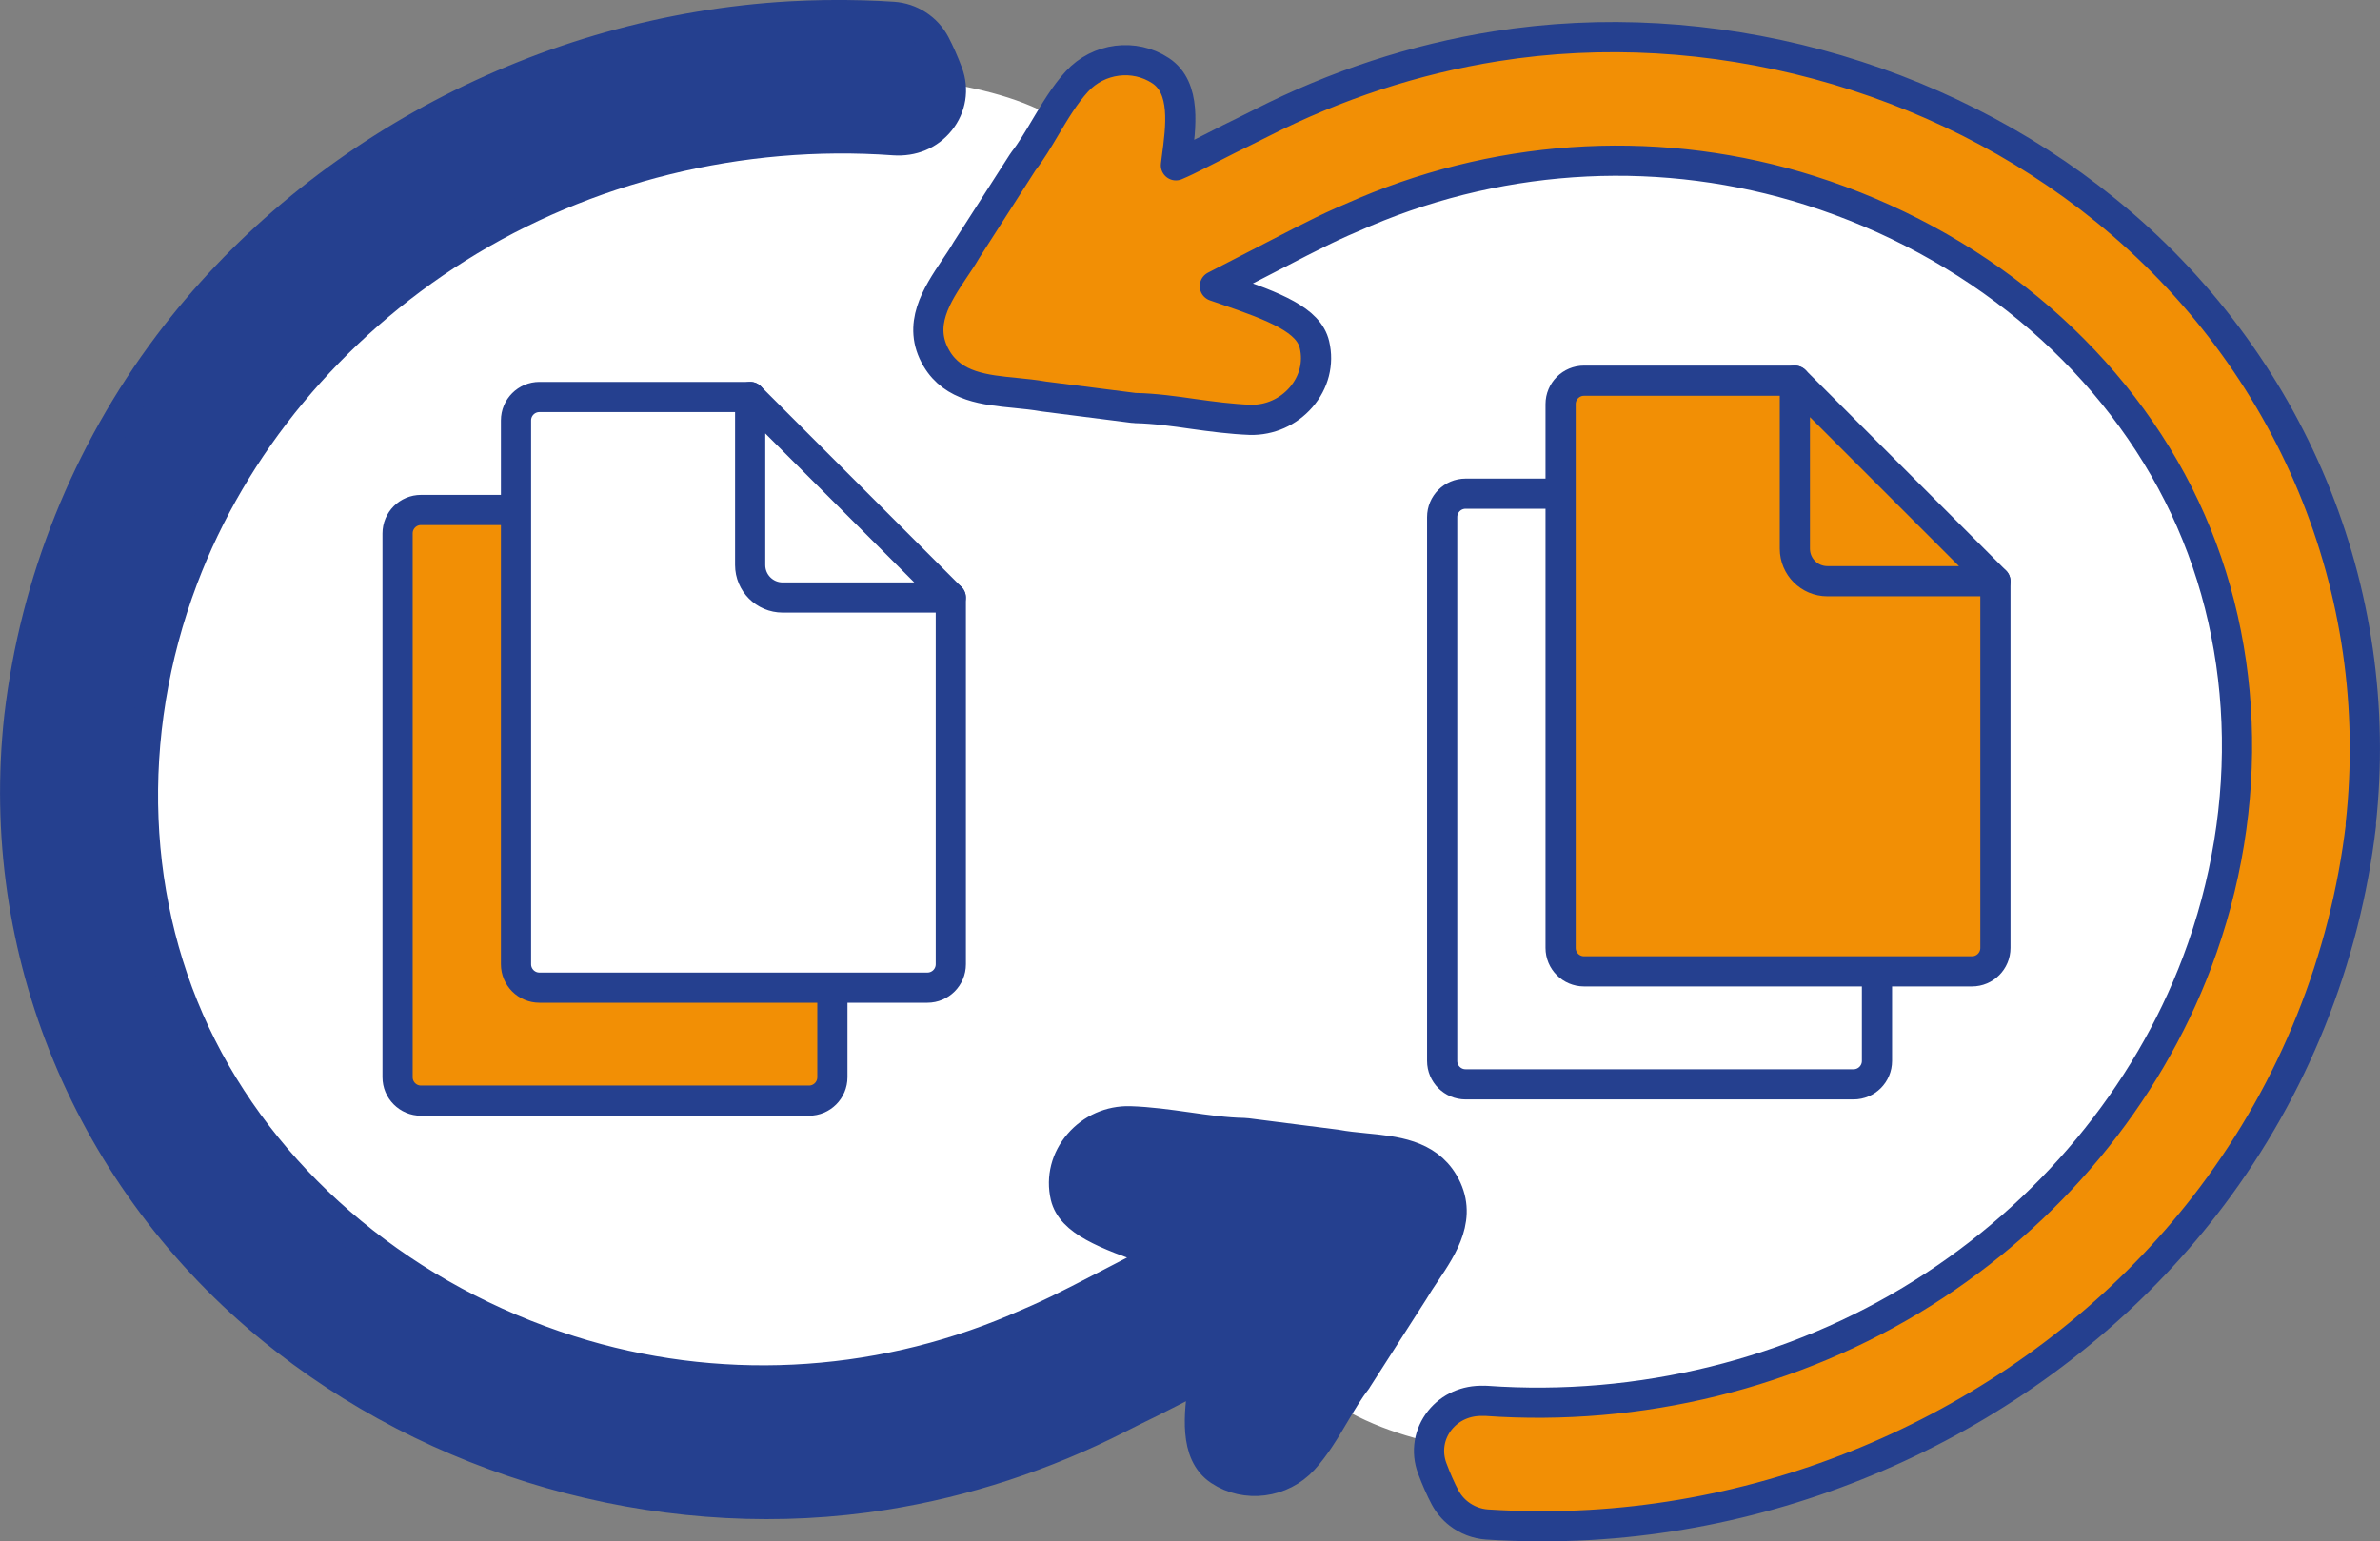
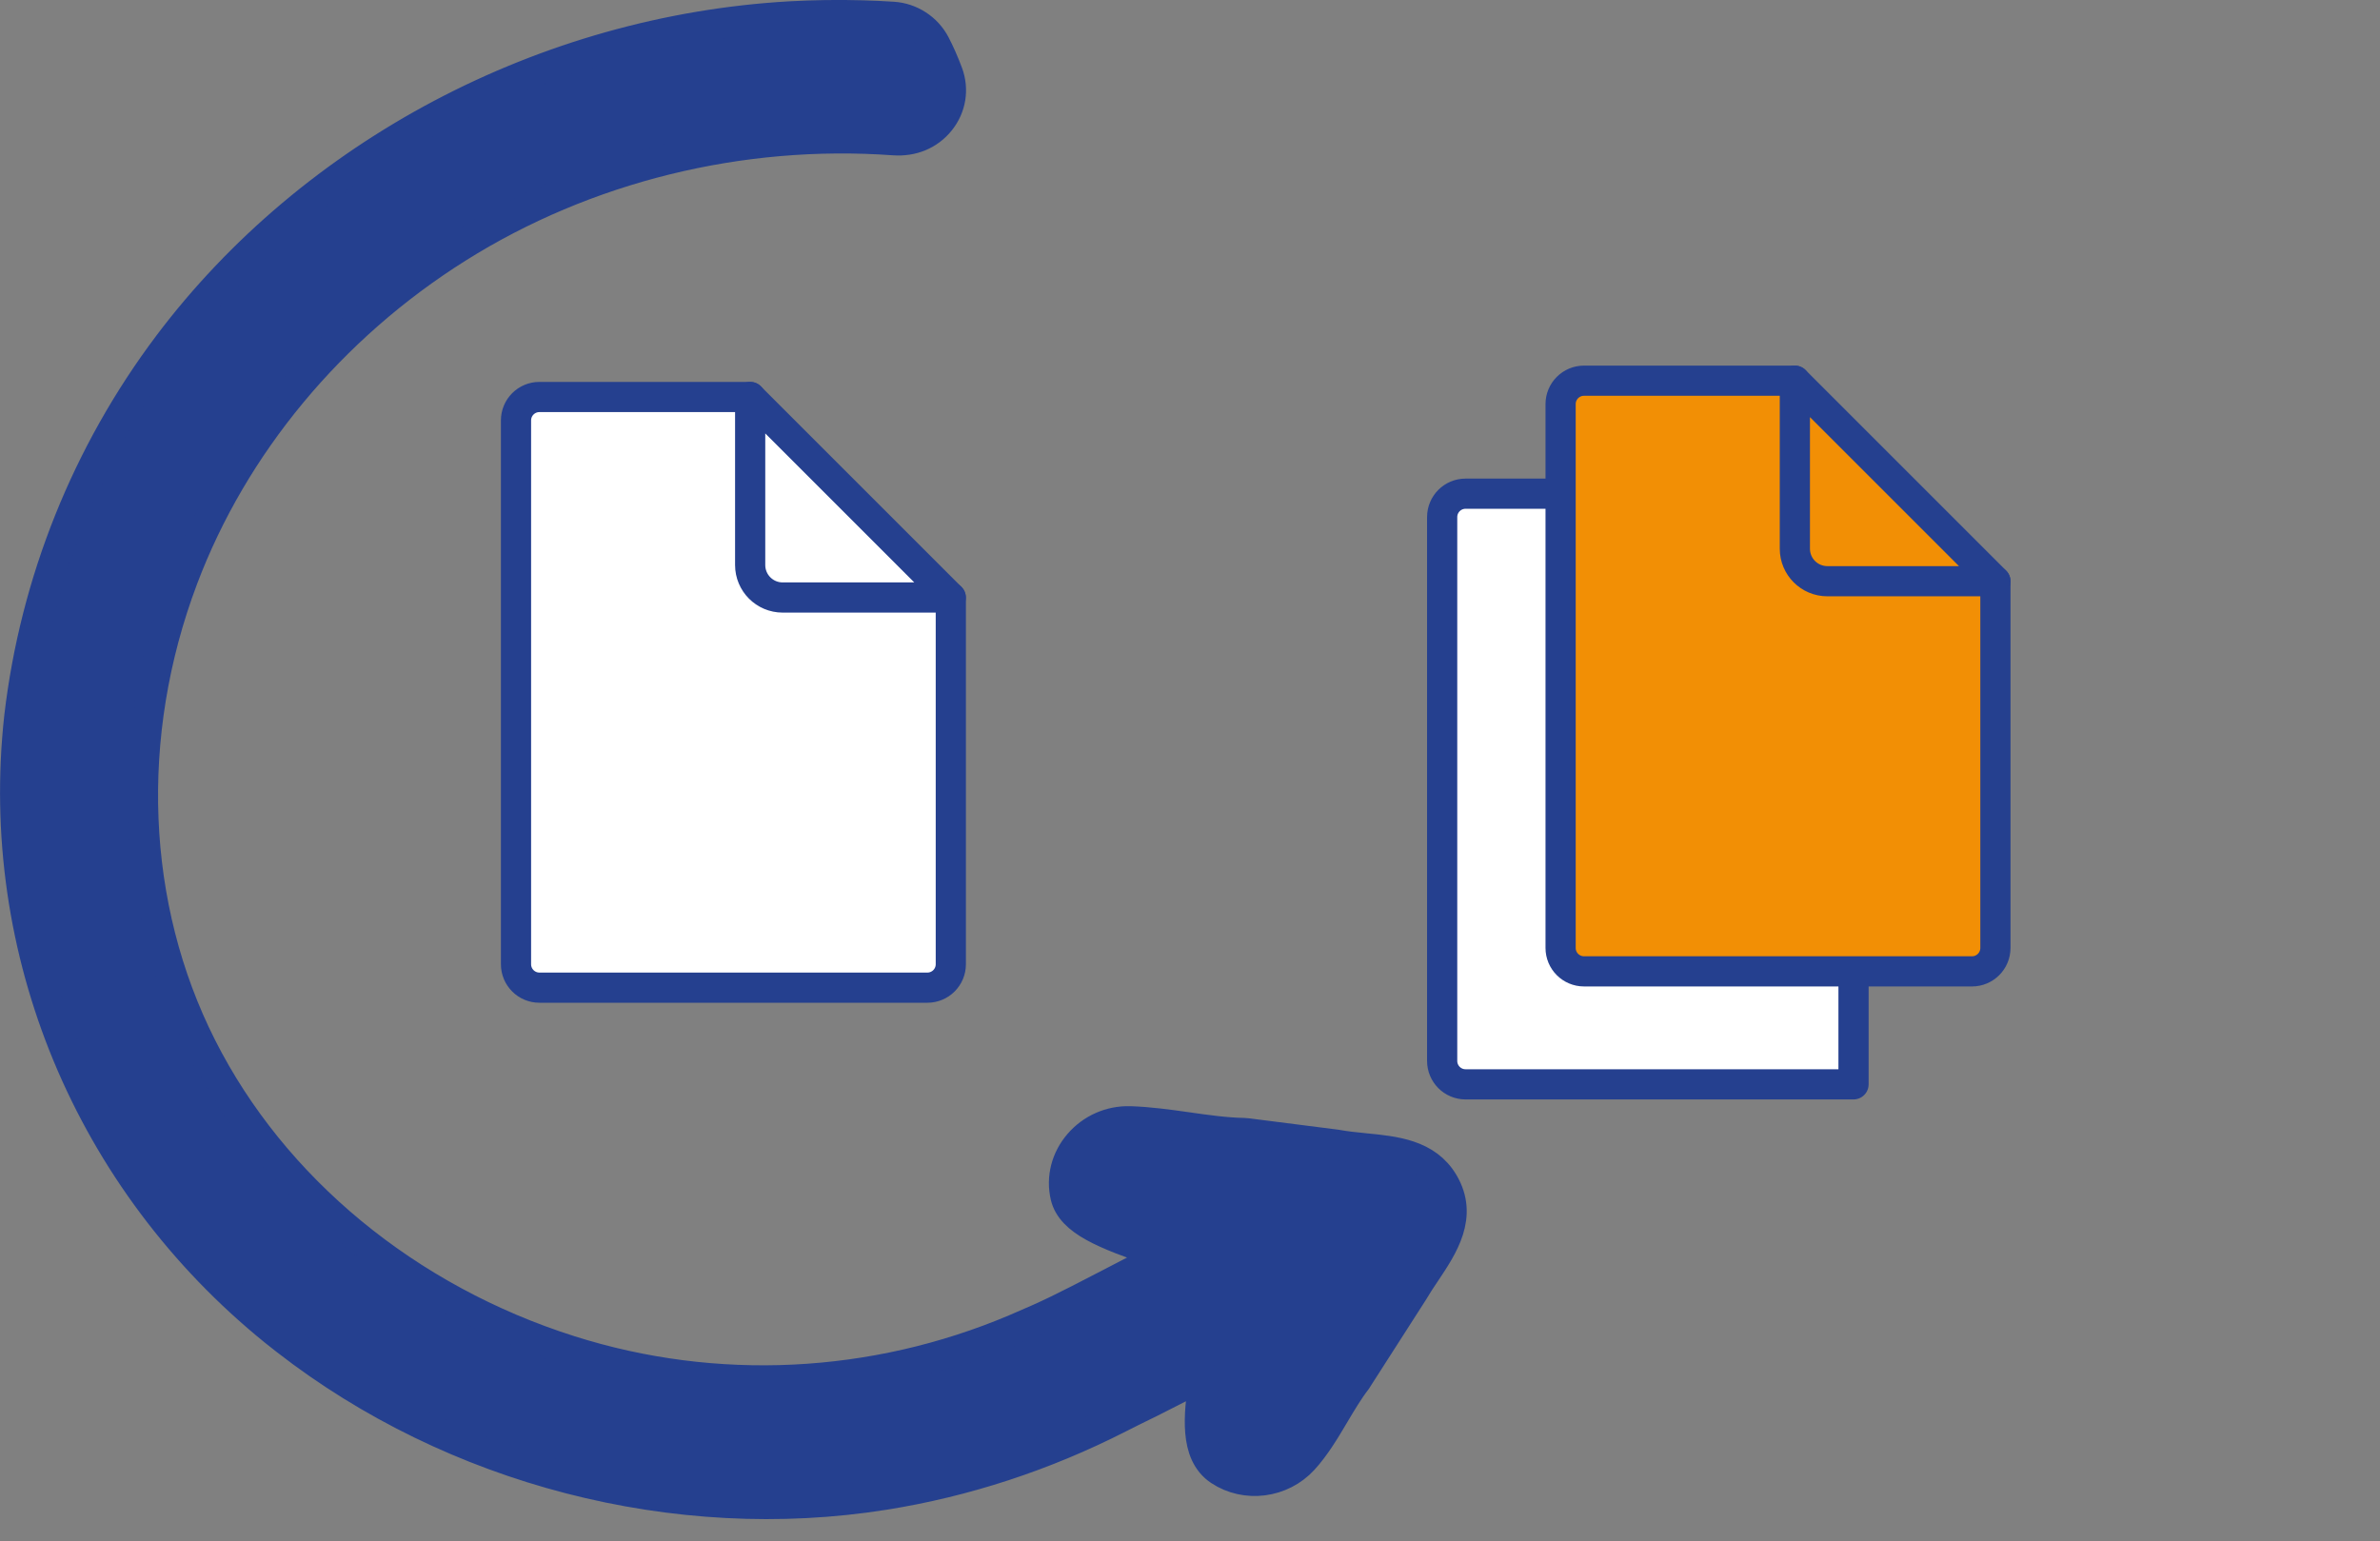
<svg xmlns="http://www.w3.org/2000/svg" id="Layer_1" viewBox="0 0 236.52 153.2">
  <rect x="0" y="0" width="236.52" height="153.2" fill="#808080" stroke="none" />
  <defs>
    <style>.cls-1,.cls-2{fill:#fff;}.cls-3{fill:#25408f;}.cls-3,.cls-2,.cls-4{stroke:#25408f;stroke-linecap:round;stroke-linejoin:round;stroke-width:3px;}.cls-4{fill:#f28f05;}</style>
  </defs>
-   <path class="cls-1" d="m87.65,7.51c-19.2-1.76-34.3,5.39-36.57,6.49-3.18,1.55-38.43,19.52-42.01,57.97-.57,6.08-1.96,30.04,14.41,48.79,20.25,23.19,60.31,29.98,78.98,17.32,4.02-2.73,13.16-10.5,20.32-7.49,2.57,1.08,3.59,3.01,5.29,4.97,6.34,7.32,16.37,8.49,25.01,9.5,15.83,1.85,40.66-4.6,57.65-24.26,2.92-3.38,20.49-24.41,16.78-54.36-.96-7.77-4.99-29.26-23.61-43.89-20.6-16.18-48.96-16.02-67.81-8.04-14.3,6.05-26.66,18.08-29.19,15.52-1.78-1.8,4.35-7.75,2.19-13.57-2.69-7.24-16.07-8.46-21.43-8.96Z" />
  <g>
    <path class="cls-3" d="m134.8,137.18c.04-.05.08-.1.11-.16l5.57-8.69c.33-.57.76-1.22,1.18-1.84,1.76-2.63,3.75-5.62,1.79-8.93-1.67-2.83-4.82-3.13-7.87-3.43-.9-.09-1.83-.18-2.81-.36l-8.87-1.13c-.08,0-.15-.02-.23-.02-1.87-.03-3.82-.31-5.7-.58-1.85-.26-3.76-.53-5.69-.59-1.94-.05-3.78.76-5.05,2.23-1.28,1.48-1.77,3.39-1.34,5.24.58,2.45,3.89,3.75,8.88,5.47.32.11.67.23,1.02.35-2.38,1.22-4.21,2.16-5.68,2.93-4.58,2.37-5.67,2.93-9.25,4.45-14.07,5.95-29.77,6.71-44.21,2.13-16.16-5.12-29.5-16.12-36.61-30.19-7.07-13.98-7.74-30.95-1.86-46.54,5.02-13.3,14.71-24.98,27.3-32.89,12.71-7.99,28.11-11.79,43.35-10.69,1.86.13,3.49-.55,4.59-1.92,1.09-1.36,1.38-3.14.77-4.77-.4-1.07-.83-2.04-1.27-2.88-.82-1.56-2.43-2.59-4.18-2.7-1.01-.07-2.03-.11-3.04-.14-2.43-.07-4.86-.03-7.21.1-24.33,1.4-47.42,13.6-61.76,32.64C8.62,45.05,3.49,57.83,1.92,71.23c-2.57,23.3,6.91,46.13,25.37,61.08.38.3.75.6,1.14.9,16.63,12.93,38.73,18.67,59.45,15.37,8.04-1.28,15.89-3.85,23.31-7.63,1.19-.61,1.56-.78,1.96-.98.53-.25,1.12-.54,4.47-2.25.65-.33,1.31-.66,2.05-.97-.03.22-.06.44-.08.64-.42,3.15-.94,7.09,1.61,8.77,2.6,1.72,6.17,1.26,8.31-1.07,1.22-1.33,2.18-2.96,3.13-4.56.69-1.16,1.4-2.36,2.18-3.36Z" />
-     <path class="cls-4" d="m234.6,81.96c2.58-23.29-6.91-46.13-25.37-61.08-16.72-13.56-39.39-19.65-60.58-16.28-8.04,1.28-15.89,3.85-23.31,7.63-1.24.63-1.58.8-1.96.98-.53.25-1.12.54-4.47,2.25-.65.33-1.31.66-2.05.97.03-.22.06-.44.08-.64.42-3.15.97-7.08-1.61-8.77-2.6-1.72-6.17-1.26-8.3,1.07-1.22,1.33-2.19,2.97-3.15,4.58-.68,1.15-1.39,2.35-2.16,3.34-.04.05-.08.11-.11.16l-5.57,8.69c-.33.58-.76,1.22-1.18,1.84-1.76,2.63-3.75,5.62-1.79,8.93,1.67,2.83,4.82,3.13,7.88,3.43.9.09,1.82.18,2.79.35l8.87,1.13c.08,0,.15.02.23.02,1.91.04,3.93.32,5.71.58,1.85.26,3.82.52,5.69.59,1.94.05,3.78-.77,5.05-2.23,1.29-1.48,1.78-3.39,1.34-5.24-.57-2.45-3.89-3.76-8.88-5.47-.32-.11-.67-.23-1.02-.35,2.36-1.21,4.18-2.15,5.68-2.93,4.58-2.37,5.66-2.93,9.25-4.45,14.07-5.95,29.77-6.71,44.21-2.13,16.16,5.12,29.5,16.12,36.61,30.19,7.07,13.99,7.74,30.95,1.86,46.54-5.02,13.3-14.72,24.98-27.3,32.89-12.71,7.99-28.1,11.78-43.35,10.69h-.27c-1.72-.06-3.29.64-4.32,1.92-1.09,1.36-1.38,3.14-.77,4.78.41,1.09.83,2.05,1.27,2.88.34.64.81,1.2,1.38,1.64.8.62,1.78,1,2.81,1.07,3.45.22,6.9.23,10.25.04,24.33-1.4,47.42-13.6,61.76-32.64,8.12-10.78,13.25-23.55,14.83-36.96Z" />
  </g>
  <g>
-     <path class="cls-2" d="m166.6,49.07h-20.95c-1.29,0-2.33,1.04-2.33,2.33v54.05c0,1.29,1.04,2.33,2.33,2.33h38.55c1.29,0,2.33-1.04,2.33-2.33v-36.44" />
+     <path class="cls-2" d="m166.6,49.07h-20.95c-1.29,0-2.33,1.04-2.33,2.33v54.05c0,1.29,1.04,2.33,2.33,2.33h38.55v-36.44" />
    <path class="cls-2" d="m169.83,69h16.7l-19.93-19.93v16.7c0,1.78,1.44,3.23,3.23,3.23Z" />
  </g>
  <g>
    <path class="cls-4" d="m178.37,37.84h-20.95c-1.29,0-2.33,1.04-2.33,2.33v54.05c0,1.29,1.04,2.33,2.33,2.33h38.55c1.29,0,2.33-1.04,2.33-2.33v-36.44" />
    <path class="cls-4" d="m181.6,57.77h16.7l-19.93-19.93v16.7c0,1.78,1.44,3.23,3.23,3.23Z" />
  </g>
  <g>
-     <path class="cls-4" d="m62.79,50.69h-20.95c-1.29,0-2.33,1.04-2.33,2.33v54.05c0,1.29,1.04,2.33,2.33,2.33h38.55c1.29,0,2.33-1.04,2.33-2.33v-36.44" />
    <path class="cls-4" d="m66.01,70.62h16.7l-19.93-19.93v16.7c0,1.78,1.44,3.23,3.23,3.23Z" />
  </g>
  <g>
    <path class="cls-2" d="m74.56,39.46h-20.95c-1.29,0-2.33,1.04-2.33,2.33v54.05c0,1.29,1.04,2.33,2.33,2.33h38.55c1.29,0,2.33-1.04,2.33-2.33v-36.44" />
    <path class="cls-2" d="m77.78,59.39h16.7l-19.93-19.93v16.7c0,1.78,1.44,3.23,3.23,3.23Z" />
  </g>
</svg>